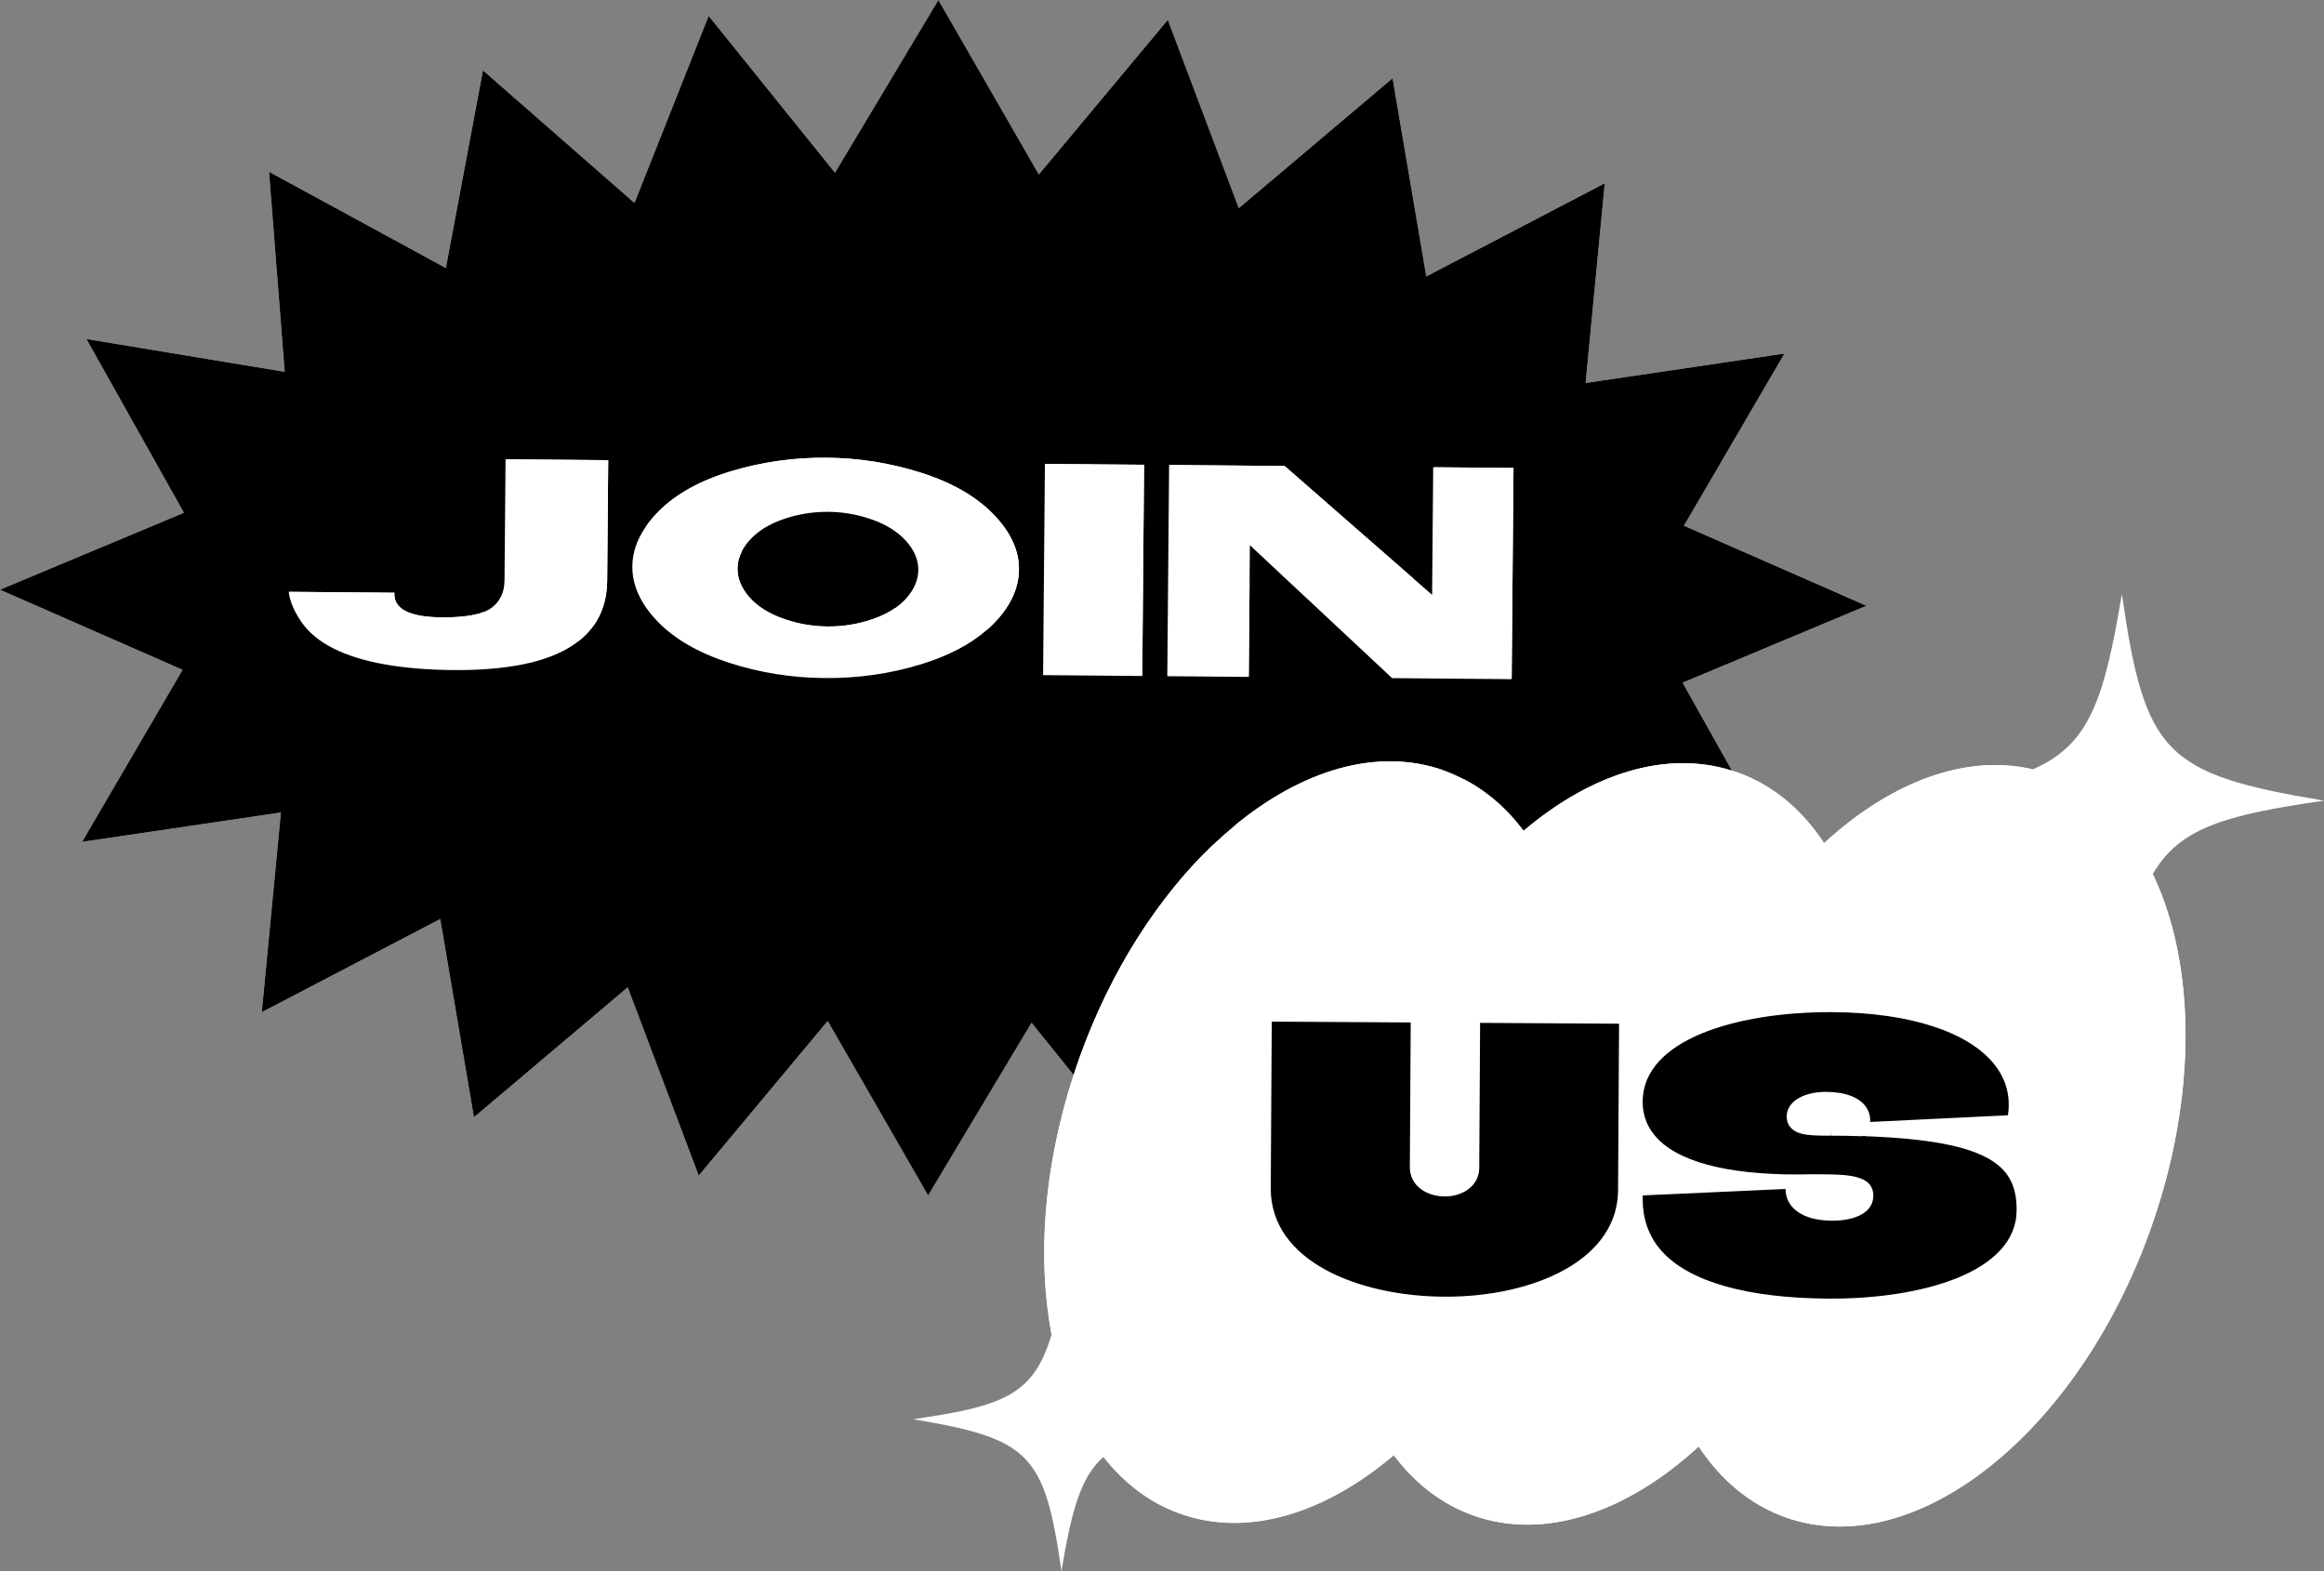
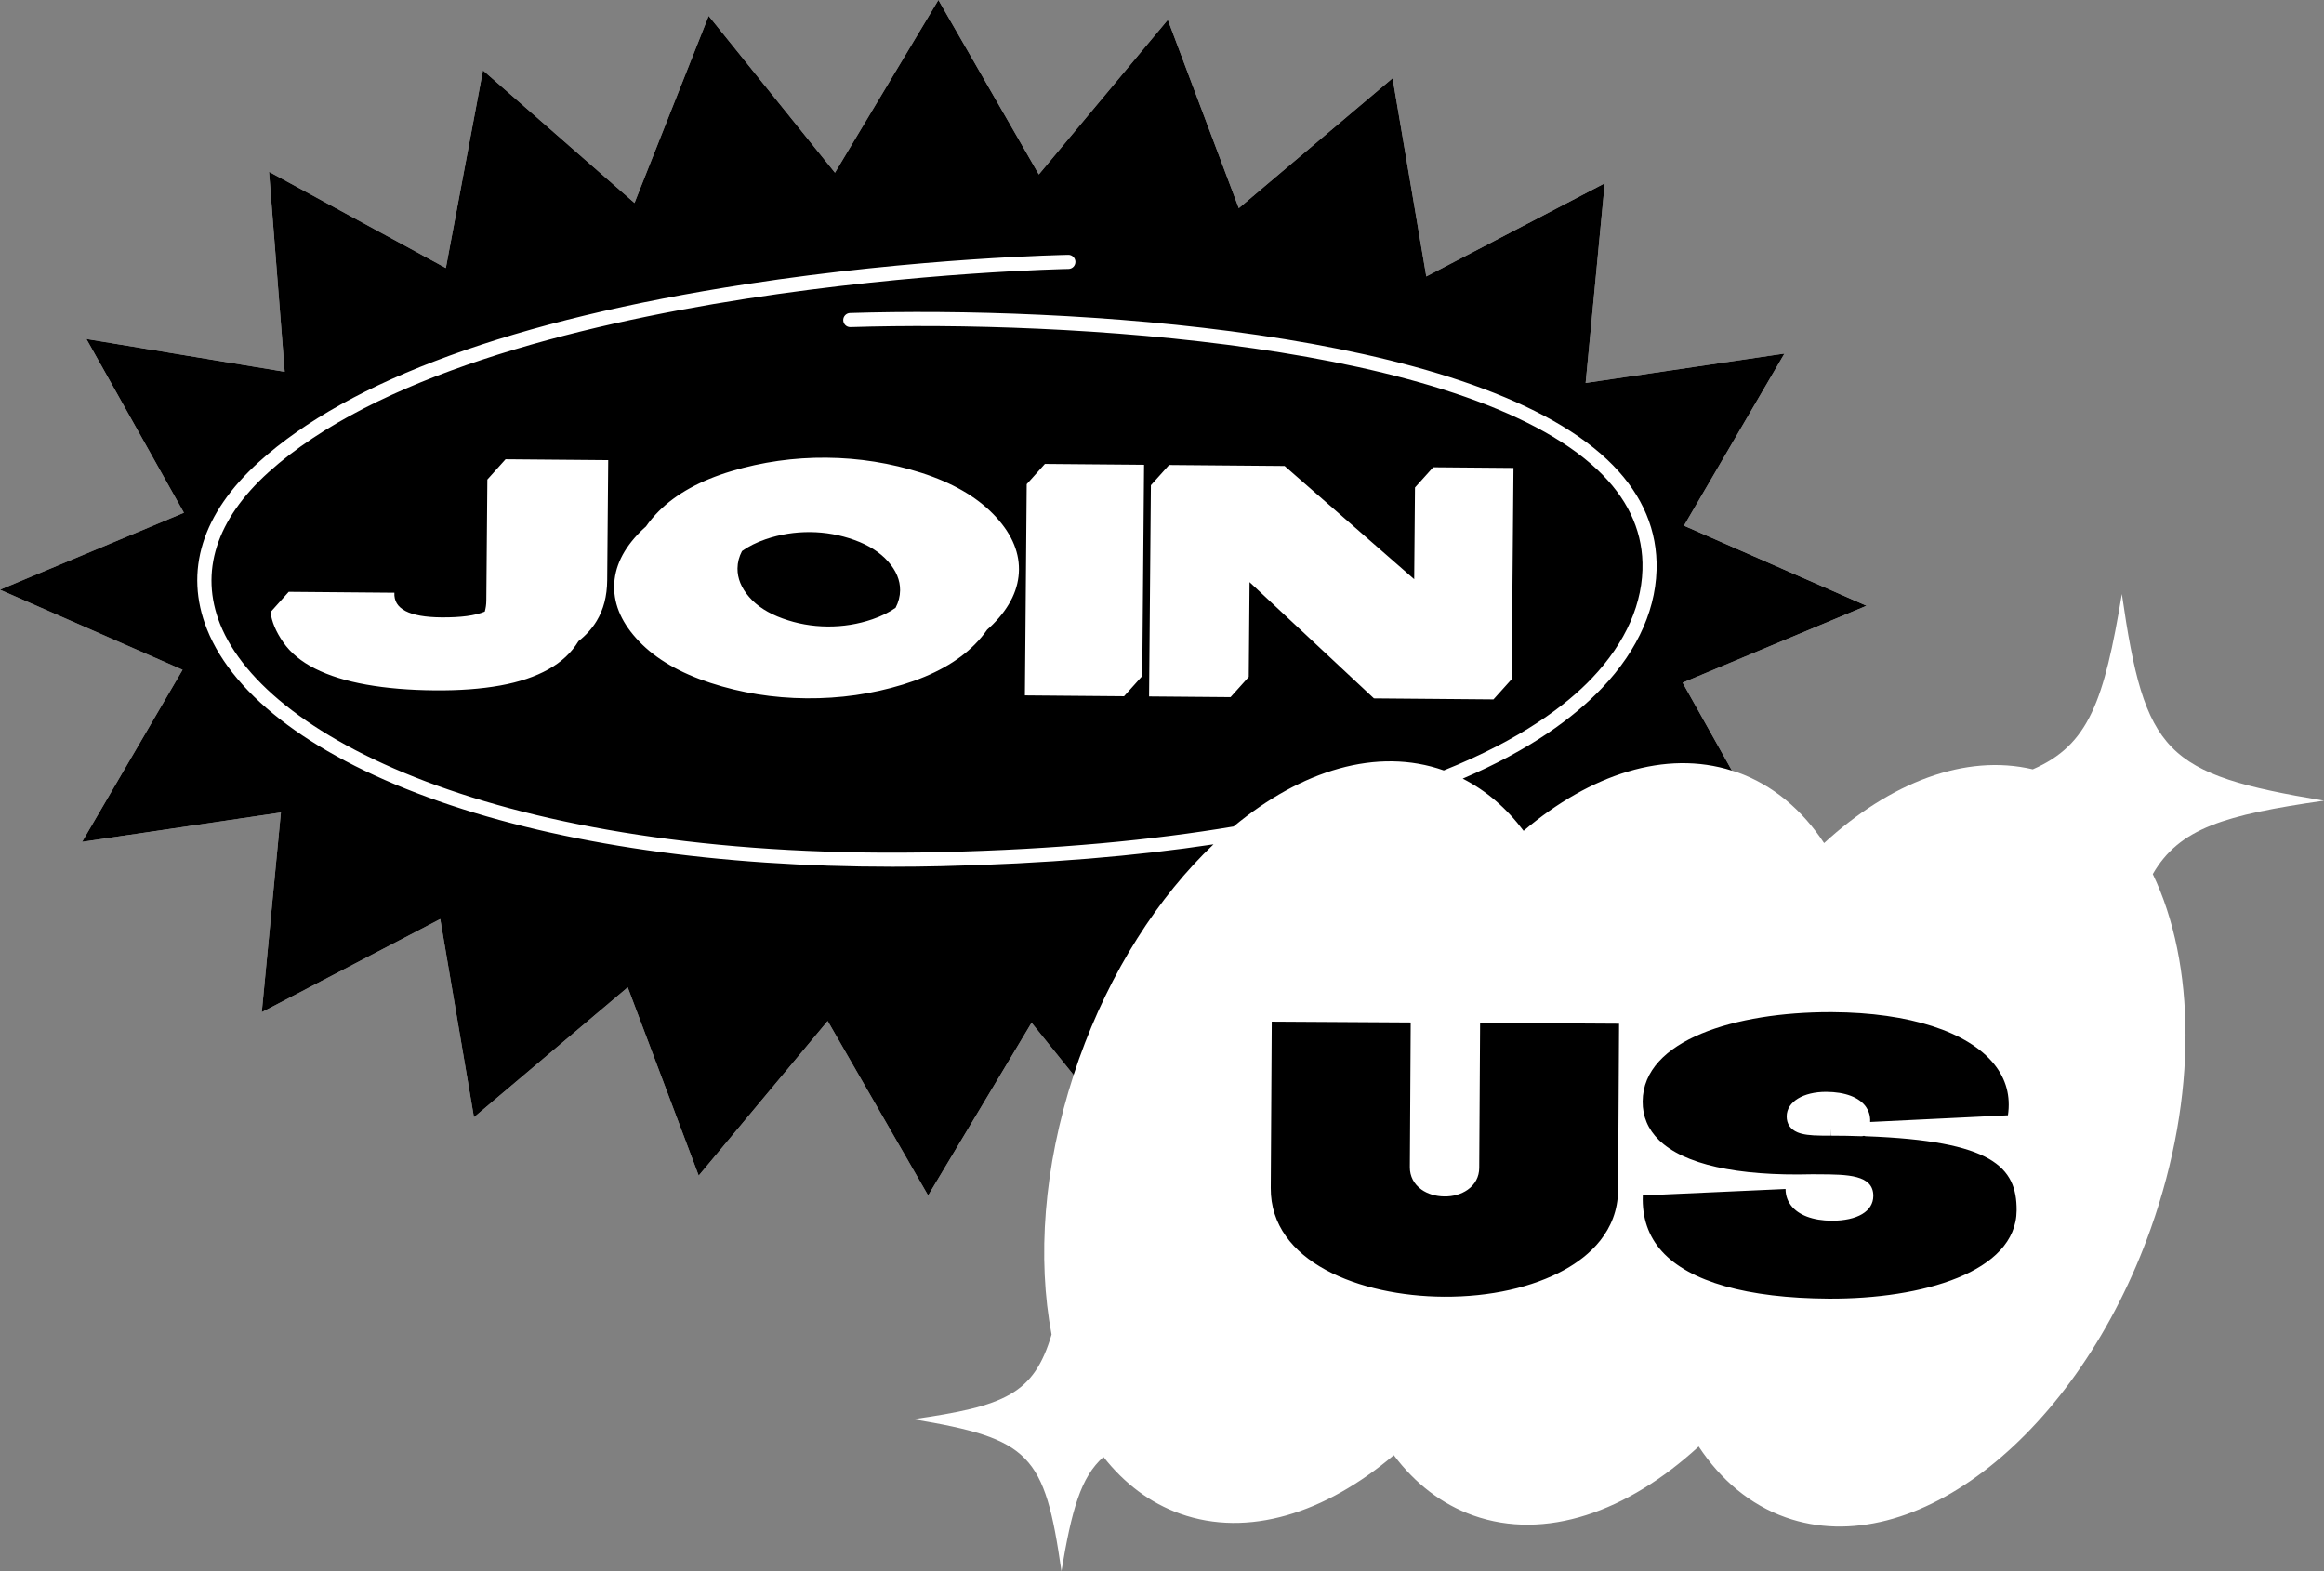
<svg xmlns="http://www.w3.org/2000/svg" fill="#000000" height="337.7" preserveAspectRatio="xMidYMid meet" version="1" viewBox="0.0 0.0 499.5 337.7" width="499.5" zoomAndPan="magnify">
  <rect x="0.0" y="0.0" width="499.5" height="337.7" fill="#808080" stroke="none" />
  <g id="change1_1">
    <path d="M462.7,187.866c9.181,19.142,9.725,47.577-0.429,76.185 c-15.658,44.112-50.795,71.906-78.483,62.079c-7.655-2.717-13.932-8.035-18.687-15.227 c-15.366,14.117-33.047,20.286-48.433,14.825c-6.83-2.424-12.562-6.918-17.097-12.964 c-14.754,12.517-31.354,17.75-45.901,12.587c-6.537-2.32-12.06-6.549-16.499-12.208 c-4.909,4.33-6.839,11.446-9.034,24.545c-3.61-25.229-6.743-28.438-31.878-32.651 c19.655-2.812,25.945-5.338,29.757-18.202c-3.092-16.299-1.741-35.915,4.74-55.792l-9.037-11.22l-22.232,37.121 l-21.588-37.497l-27.723,33.234l-15.254-40.477l-33.054,27.934l-7.245-42.608l-38.355,20.022l4.108-42.919 l-42.734,6.317l21.6-36.99L0,126.75l39.531-16.536L18.571,72.858l42.62,7.05l-3.37-42.983l38.007,20.678 l7.977-42.477l32.566,28.499l15.941-40.208l27.148,33.705L201.692,0l21.588,37.497L251.003,4.263l15.254,40.477 l33.054-27.934l7.245,42.608l38.355-20.022l-4.108,42.919l42.734-6.317l-21.599,36.99l39.241,17.211l-39.531,16.536 l10.608,18.907c0.371,0.117,0.746,0.215,1.114,0.346c7.655,2.717,13.932,8.035,18.687,15.227 c14.187-13.035,30.345-19.27,44.851-15.853c12.082-5.246,15.321-14.717,19.148-37.683 c4.947,34.345,9.217,38.709,43.444,44.413C478.168,175.16,468.406,177.977,462.7,187.866z" fill="#ffffff" />
  </g>
  <g id="change2_1">
    <path d="M260.822,181.473c-16.495,2.488-35.857,4.172-58.6,4.696 c-3.47,0.08-6.915,0.12-10.321,0.12c-37.513,0.001-71.047-4.821-97.509-14.063 c-26.356-9.205-44.075-22.334-49.895-36.966c-4.961-12.475-1.088-24.929,11.2-36.017 C75.241,81.61,110.472,68.767,160.411,61.07c37.08-5.715,68.879-6.289,69.195-6.294 c0.812-0.023,1.524,0.653,1.538,1.489c0.013,0.836-0.653,1.524-1.489,1.538 c-1.258,0.02-126.3,2.52-171.93,43.688c-11.267,10.165-14.868,21.455-10.416,32.651 c9.978,25.088,62.693,51.115,154.843,49.003c24.973-0.575,45.733-2.601,62.991-5.508 c14.566-12.094,30.86-17.101,45.173-12.048c16.795-6.732,26.42-14.137,31.823-19.809 c7.338-7.702,11.101-16.303,10.882-24.871c-0.187-7.339-3.433-14.037-9.647-19.908 c-28.881-27.288-114.521-32.133-160.576-30.694c-0.83,0.035-1.534-0.629-1.56-1.465 c-0.026-0.835,0.63-1.534,1.466-1.56c46.517-1.453,133.145,3.549,162.75,31.519 c6.821,6.444,10.385,13.857,10.594,22.031c0.239,9.39-3.812,18.738-11.716,27.036 c-6.075,6.377-15.46,13.298-29.95,19.488c5.087,2.583,9.473,6.396,13.087,11.215 c14.38-12.2,30.51-17.454,44.787-12.932l-10.608-18.907l39.531-16.536l-39.241-17.211l21.599-36.99 l-42.734,6.317l4.108-42.919l-38.355,20.022l-7.245-42.608l-33.054,27.934L251.003,4.263l-27.723,33.234L201.692,0 l-22.232,37.121l-27.148-33.705L136.371,43.624l-32.566-28.499l-7.977,42.477L57.821,36.925l3.37,42.983l-42.62-7.05 l20.96,37.356L0,126.75l39.241,17.211l-21.6,36.99l42.734-6.317l-4.108,42.919l38.355-20.022l7.245,42.608 l33.054-27.934l15.254,40.477l27.723-33.234l21.588,37.497l22.232-37.121l9.037,11.22 c0.365-1.119,0.735-2.239,1.133-3.36C238.634,208.679,248.999,192.716,260.822,181.473z M130.502,124.761 c-0.029,3.352-0.783,6.252-2.264,8.7c-0.996,1.648-2.304,3.095-3.909,4.35 c-0.001,0.001-0.001,0.003-0.002,0.004c-1.48,2.449-3.631,4.463-6.455,6.043 c-2.825,1.581-6.28,2.741-10.364,3.478c-4.085,0.739-8.771,1.085-14.056,1.039 c-5.478-0.047-10.384-0.458-14.72-1.233c-4.335-0.772-8.003-1.916-11.003-3.428 c-3.001-1.511-5.287-3.404-6.859-5.677c-1.571-2.272-2.48-4.431-2.725-6.479h0.001l-0.001-0l3.911-4.354 l0,0l22.711,0.195c-0.197,3.47,3.172,5.234,10.11,5.293c4.178,0.036,7.271-0.384,9.316-1.243 c0.207-0.719,0.324-1.497,0.331-2.347l0.224-26.033l-0-0l3.912-4.353l22.065,0.189L130.502,124.761z M247.363,104.294h0H247.363l3.912-4.353l0,0v-0l24.828,0.213l27.851,24.337l0.169-19.711h-0 l3.912-4.351l0,0v-0l17.257,0.148l-0.39,45.398h-0.001l0.001,0l-3.911,4.353v0h-0l0,0l0,0 l-25.688-0.221l-26.734-24.988l-0.175,20.369h-0.001l0,0l-3.911,4.353v0h-0l0,0l0,0l-17.509-0.15 L247.363,104.294z M220.671,104.065l3.911-4.353l21.313,0.183l-0.39,45.398h0l-3.911,4.354l-21.312-0.183 L220.671,104.065z M198.015,101.623c6.583,2.102,11.737,5.059,15.46,8.871c3.722,3.813,5.566,7.787,5.531,11.925 c-0.035,4.112-1.893,8.025-5.572,11.738c-0.399,0.403-0.824,0.791-1.258,1.174 c-0.746,1.075-1.621,2.136-2.655,3.179c-3.68,3.713-8.836,6.588-15.466,8.623 c-6.632,2.035-13.548,3.022-20.748,2.959c-7.151-0.061-14.019-1.165-20.603-3.315 c-6.583-2.149-11.688-5.111-15.316-8.887c-3.627-3.776-5.424-7.721-5.389-11.833 c0.035-4.138,1.93-8.079,5.683-11.828c0.365-0.365,0.756-0.714,1.149-1.063c0.773-1.112,1.681-2.211,2.763-3.291 c3.752-3.749,8.948-6.615,15.591-8.604c6.643-1.986,13.457-2.951,20.441-2.891 C184.634,98.442,191.431,99.523,198.015,101.623z M193.459,126.871c-0.011,1.292-0.338,2.545-0.968,3.759 c-1.391,0.985-3.047,1.808-4.972,2.466c-3.119,1.067-6.341,1.586-9.665,1.558c-3.326-0.029-6.538-0.603-9.637-1.723 c-3.101-1.12-5.497-2.656-7.191-4.61c-1.694-1.952-2.532-3.998-2.513-6.138c0.011-1.288,0.339-2.534,0.968-3.741 c1.426-1.022,3.118-1.868,5.079-2.538c3.095-1.055,6.293-1.568,9.594-1.54c3.252,0.028,6.417,0.596,9.494,1.704 c3.077,1.108,5.484,2.645,7.226,4.61C192.614,122.644,193.476,124.707,193.459,126.871z M336.301,272.897 c-6.838,3.802-16.061,5.868-25.993,5.804c-17.976-0.107-37.28-7.466-37.184-23.368l0.215-35.751l29.866,0.179 l-0.186,31.102c-0.012,1.943,0.87,3.647,2.486,4.798c1.329,0.948,3.082,1.476,4.933,1.488 c1.903,0.032,3.643-0.492,4.979-1.417c1.611-1.115,2.504-2.785,2.516-4.701l0.187-31.181l29.867,0.18 l-0.215,35.752C347.718,264.687,341.505,270.005,336.301,272.897z M433.434,260.154 c-0.08,13.267-20.288,19.07-40.372,18.964c-17.552-0.105-29.956-3.623-35.869-10.172 c-2.914-3.227-4.291-7.261-4.105-12.008l30.686-1.387c-0.005,1.581,0.568,2.739,1.142,3.5 c1.598,2.119,4.723,3.299,8.801,3.324c5.488-0.007,8.897-2.006,8.917-5.322c0.027-4.584-5.596-4.618-11.553-4.654 l-1.632-0.008c-16.192,0.409-27.571-2.138-32.903-7.369c-2.334-2.289-3.508-5.074-3.489-8.277 c0.08-13.294,20.164-19.199,40.237-19.199c0.204,0,0.408,0.001,0.613,0.002 c16.434,0.098,29.086,4.177,34.712,11.19c2.565,3.197,3.554,6.884,2.949,10.972l-29.611,1.44 c0.075-1.45-0.399-2.524-0.899-3.241c-1.438-2.058-4.464-3.204-8.523-3.229c-4.95-0.016-8.5,2.127-8.519,5.244 c-0.01,1.611,0.792,2.804,2.318,3.45c1.123,0.475,2.725,0.694,5.194,0.709l1.981,0.012l0.009-1.513l0.035,1.513 c2.293,0.014,4.458,0.027,6.477,0.117c0.196,0.007,0.393-0.022,0.574-0.086c0.146,0.054,0.304,0.086,0.468,0.092 C428.212,245.217,433.49,250.818,433.434,260.154z M393.519,242.582L393.519,242.582L393.519,242.582L393.519,242.582 z" fill="#000000" />
  </g>
  <g id="change3_1">
-     <path d="M191.901,186.488c-37.472,0.001-71.212-4.866-97.575-14.075 c-26.411-9.224-44.174-22.393-50.016-37.081c-4.995-12.559-1.103-25.09,11.253-36.239 c19.574-17.659,54.839-30.519,104.817-38.222c36.91-5.689,68.903-6.291,69.222-6.297c0.001,0,0.001,0,0.001,0 c0.964,0,1.724,0.756,1.74,1.685c0.015,0.945-0.741,1.726-1.685,1.742c-1.257,0.02-126.176,2.474-171.8,43.636 c-11.199,10.104-14.782,21.318-10.363,32.429c5.087,12.793,20.556,24.689,43.556,33.497 c26.48,10.141,61.298,15.501,100.689,15.501c3.419,0,6.92-0.041,10.407-0.121 c23.273-0.536,44.456-2.389,62.963-5.506l0.732-0.123l-0.571,0.475c-1.496,1.242-2.946,2.53-4.311,3.828 l-0.046,0.044l-0.061,0.01c-17.386,2.622-37.11,4.203-58.626,4.698 C198.799,186.448,195.325,186.488,191.901,186.488z M314.29,167.532c-1.428-0.725-2.731-1.294-3.985-1.739 l-0.499-0.177l0.436-0.214c17.286-6.929,26.809-14.571,31.753-19.762c7.3-7.663,11.044-16.213,10.826-24.728 c-0.185-7.284-3.41-13.935-9.584-19.767c-24.087-22.758-90.863-30.867-145.325-30.867 c-5.205,0-10.288,0.076-15.108,0.227c-0.001,0-0.002,0-0.003,0c-0.975,0-1.735-0.744-1.763-1.659 c-0.015-0.458,0.15-0.894,0.464-1.227c0.314-0.334,0.738-0.525,1.195-0.539c4.796-0.15,9.855-0.226,15.034-0.226 c26.79,0,116.628,2.293,147.859,31.799c6.861,6.482,10.446,13.942,10.656,22.172 c0.24,9.444-3.83,18.842-11.771,27.179c-7.153,7.509-17.253,14.081-30.017,19.534l-0.085,0.037L314.29,167.532z M295.224,150.307l-26.855-25.101l0.073-8.489l30.852,28.838l26.054,0.224l-4.268,4.75L295.224,150.307z M173.306,150.293c-7.14-0.061-14.092-1.18-20.663-3.325c-6.583-2.149-11.764-5.156-15.398-8.938 c-3.649-3.798-5.481-7.827-5.445-11.974c0.036-4.171,1.967-8.198,5.741-11.968 c0.368-0.368,0.761-0.72,1.157-1.071l0.297,0.264c-1.889,2.72-2.86,5.554-2.884,8.425 c-0.034,4.04,1.76,7.974,5.333,11.693c3.587,3.734,8.713,6.707,15.233,8.836 c6.532,2.132,13.444,3.244,20.543,3.305l0.637,0.003c6.92,0,13.665-0.994,20.051-2.954 c5.843-1.793,10.599-4.285,14.136-7.407l0.296,0.264c-0.776,1.118-1.676,2.196-2.676,3.206 c-3.687,3.72-8.918,6.638-15.55,8.674c-6.423,1.971-13.209,2.971-20.169,2.971L173.306,150.293z M246.773,149.892 l0.392-45.674l4.315-4.802l-0.392,45.727l17.752,0.151l-4.267,4.75L246.773,149.892z M220.081,149.662l0.391-45.675 l4.315-4.802l-0.393,45.727l21.557,0.185l-4.268,4.75L220.081,149.662z M93.449,148.575 c-5.465-0.047-10.429-0.463-14.752-1.237c-4.331-0.771-8.051-1.931-11.058-3.447 c-3.017-1.52-5.35-3.451-6.934-5.741c-1.583-2.289-2.511-4.499-2.759-6.568l-0.011-0.09l4.267-4.75l0.053,0.438 c0.24,2.005,1.145,4.155,2.692,6.389c1.544,2.234,3.826,4.122,6.784,5.611c2.972,1.498,6.656,2.646,10.949,3.412 c4.302,0.769,9.243,1.182,14.685,1.229l0.911,0.004c4.881,0,9.291-0.35,13.108-1.04 c4.04-0.729,7.507-1.891,10.302-3.455c0.878-0.492,1.726-1.056,2.521-1.677l0.262,0.302 c-1.46,2.429-3.656,4.486-6.498,6.077c-2.833,1.585-6.341,2.763-10.426,3.5c-3.841,0.694-8.274,1.047-13.179,1.047 L93.449,148.575z M104,131.394c0.208-0.723,0.317-1.494,0.324-2.294l0.225-26.108l4.316-4.802l-0.228,26.562 c-0.023,2.646-1.01,4.701-2.932,6.108c-0.372,0.272-0.84,0.524-1.434,0.774l-0.385,0.162L104,131.394z M192.312,130.537c0.617-1.188,0.935-2.422,0.946-3.668c0.018-2.101-0.835-4.139-2.535-6.057 c-1.711-1.931-4.115-3.463-7.144-4.554c-3.042-1.096-6.214-1.665-9.428-1.692l-0.257-0.002 c-3.172,0-6.292,0.515-9.271,1.531c-1.929,0.658-3.62,1.503-5.027,2.511l-0.294-0.255 c0.44-0.845,1.024-1.669,1.734-2.448c1.779-1.951,4.258-3.478,7.369-4.539c3.021-1.03,6.183-1.553,9.399-1.553 l0.261,0.001c3.26,0.028,6.477,0.606,9.56,1.717c3.094,1.114,5.553,2.684,7.309,4.665 c1.768,1.996,2.654,4.124,2.635,6.327c-0.019,2.18-0.911,4.274-2.651,6.225c-0.66,0.74-1.438,1.43-2.313,2.049 L192.312,130.537z M303.754,124.582l0.171-19.879l4.315-4.801l-0.243,28.387L303.754,124.582z" fill="#000000" />
-   </g>
+     </g>
  <g id="change4_1">
-     <path d="M108.659,98.716l22.065,0.189l-0.223,25.855c-0.029,3.352-0.783,6.252-2.264,8.7 c-0.996,1.648-2.304,3.095-3.909,4.35c-0.779,0.61-1.623,1.177-2.546,1.694 c-2.825,1.58-6.279,2.74-10.364,3.477c-4.085,0.739-8.771,1.085-14.056,1.039 c-5.478-0.047-10.384-0.458-14.719-1.232c-4.336-0.773-8.003-1.917-11.003-3.429 c-3.001-1.511-5.288-3.404-6.859-5.677c-1.572-2.272-2.481-4.431-2.726-6.479h0l22.711,0.195 c-0.197,3.47,3.172,5.234,10.11,5.293c4.178,0.036,7.271-0.384,9.316-1.243c0.53-0.223,1.007-0.468,1.393-0.751 c1.878-1.374,2.828-3.357,2.85-5.949L108.659,98.716z M177.626,98.381c7.008,0.06,13.805,1.142,20.389,3.241 c6.583,2.102,11.737,5.059,15.46,8.871c3.722,3.813,5.566,7.787,5.531,11.925 c-0.035,4.112-1.893,8.025-5.572,11.738c-0.399,0.403-0.824,0.791-1.258,1.174 c-3.567,3.148-8.298,5.634-14.21,7.449c-6.632,2.035-13.548,3.022-20.748,2.959 c-7.151-0.061-14.019-1.165-20.603-3.315c-6.583-2.149-11.688-5.111-15.316-8.887 c-3.628-3.776-5.424-7.721-5.39-11.833c0.025-2.945,1.011-5.79,2.92-8.537c0.773-1.112,1.681-2.211,2.763-3.291 c3.752-3.749,8.948-6.615,15.591-8.604C163.827,99.286,170.642,98.321,177.626,98.381z M197.37,122.517 c0.019-2.163-0.843-4.226-2.584-6.192c-1.742-1.964-4.151-3.501-7.227-4.61 c-3.076-1.108-6.242-1.677-9.494-1.704c-3.301-0.029-6.497,0.485-9.594,1.541 c-3.094,1.055-5.523,2.551-7.285,4.484c-0.714,0.783-1.277,1.585-1.705,2.406 c-0.629,1.207-0.957,2.453-0.968,3.741c-0.019,2.14,0.819,4.186,2.513,6.138c1.694,1.954,4.09,3.49,7.191,4.61 c3.099,1.12,6.311,1.694,9.637,1.723c3.324,0.029,6.545-0.491,9.665-1.558c1.925-0.659,3.582-1.481,4.972-2.466 c0.862-0.611,1.623-1.283,2.28-2.019C196.484,126.688,197.351,124.657,197.37,122.517z M224.192,145.11 l21.313,0.183l0,0l0.39-45.398l-21.313-0.183L224.192,145.11z M250.886,145.34l17.509,0.15h0.001l0.175-20.369 l0.068-7.946l30.576,28.581l25.689,0.221h0.001l0.39-45.398l-17.257-0.148v0l-0.235,27.423l-3.846-3.361 l-27.851-24.337l-24.828-0.213v0L250.886,145.34z M462.7,187.866c9.181,19.142,9.725,47.577-0.429,76.185 c-15.658,44.112-50.795,71.906-78.483,62.079c-7.655-2.717-13.932-8.035-18.687-15.227 c-15.366,14.117-33.047,20.286-48.433,14.825c-6.83-2.424-12.562-6.918-17.097-12.964 c-14.754,12.517-31.354,17.75-45.901,12.587c-6.537-2.32-12.06-6.549-16.499-12.208 c4.511-3.978,11.536-5.604,23.617-7.333c-25.135-4.213-28.268-7.422-31.878-32.651 c-0.931,5.553-1.813,10.029-2.894,13.677c-3.092-16.299-1.741-35.915,4.74-55.792 c0.365-1.119,0.735-2.239,1.133-3.36c6.745-19.004,17.11-34.967,28.933-46.21 c1.421-1.351,2.863-2.627,4.322-3.838c14.566-12.094,30.86-17.101,45.173-12.048 c0.018,0.006,0.037,0.011,0.055,0.017c1.386,0.492,2.715,1.092,4.01,1.75c5.087,2.583,9.473,6.396,13.087,11.215 c14.38-12.2,30.51-17.454,44.787-12.932c0.371,0.117,0.746,0.215,1.114,0.346 c7.655,2.717,13.932,8.035,18.687,15.227c14.187-13.035,30.345-19.27,44.851-15.853 c-5.925,2.572-13.965,4.133-25.265,5.761c34.227,5.704,38.497,10.069,43.444,44.413 C457.247,202.562,459.22,193.9,462.7,187.866z M436.461,260.173c0.042-7.121-2.877-11.87-9.835-14.861 l0.548-0.027l0,0l5.208-2.584l0.531-0.026c0.685-0.033,1.261-0.522,1.406-1.192 c1.166-5.4,0.011-10.461-3.339-14.638c-6.199-7.728-19.705-12.219-37.055-12.323 c-0.227-0.002-0.451-0.002-0.676-0.002c-20.417,0-35.525,5.568-40.984,14.493c-0.461,0.361-0.898,0.734-1.314,1.117 l0.07-11.595c0.005-0.835-0.668-1.517-1.504-1.522l-32.893-0.198c-0.273,0.02-0.543,0.091-0.779,0.224 c-0.08-0.079-0.136-0.135-0.136-0.135l-4.76,5.546h-0l-0.19,31.654c-0.102,0.004-0.2,0.019-0.303,0.019 c-1.216-0.007-2.381-0.345-3.195-0.926c-0.813-0.579-1.222-1.358-1.216-2.316l0.195-32.615 c0.005-0.835-0.668-1.517-1.504-1.522l-32.893-0.197c-0.659-0.032-1.201,0.386-1.418,0.963l-4.257,4.672 l-0.224,37.264c-0.099,16.465,19.271,24.774,38.689,24.89c9.601,0.057,19.209-1.891,26.487-5.862 c2.378-0.833,4.62-1.801,6.652-2.931c3.848-2.139,6.867-4.719,9.032-7.662 c3.794,11.652,19.25,16.745,40.583,16.873c12.881,0.078,24.33-2.063,31.992-6.294 c10.762-3.733,17.032-10.114,17.081-18.286C436.461,260.173,436.461,260.173,436.461,260.173z" fill="#ffffff" />
-   </g>
+     </g>
</svg>